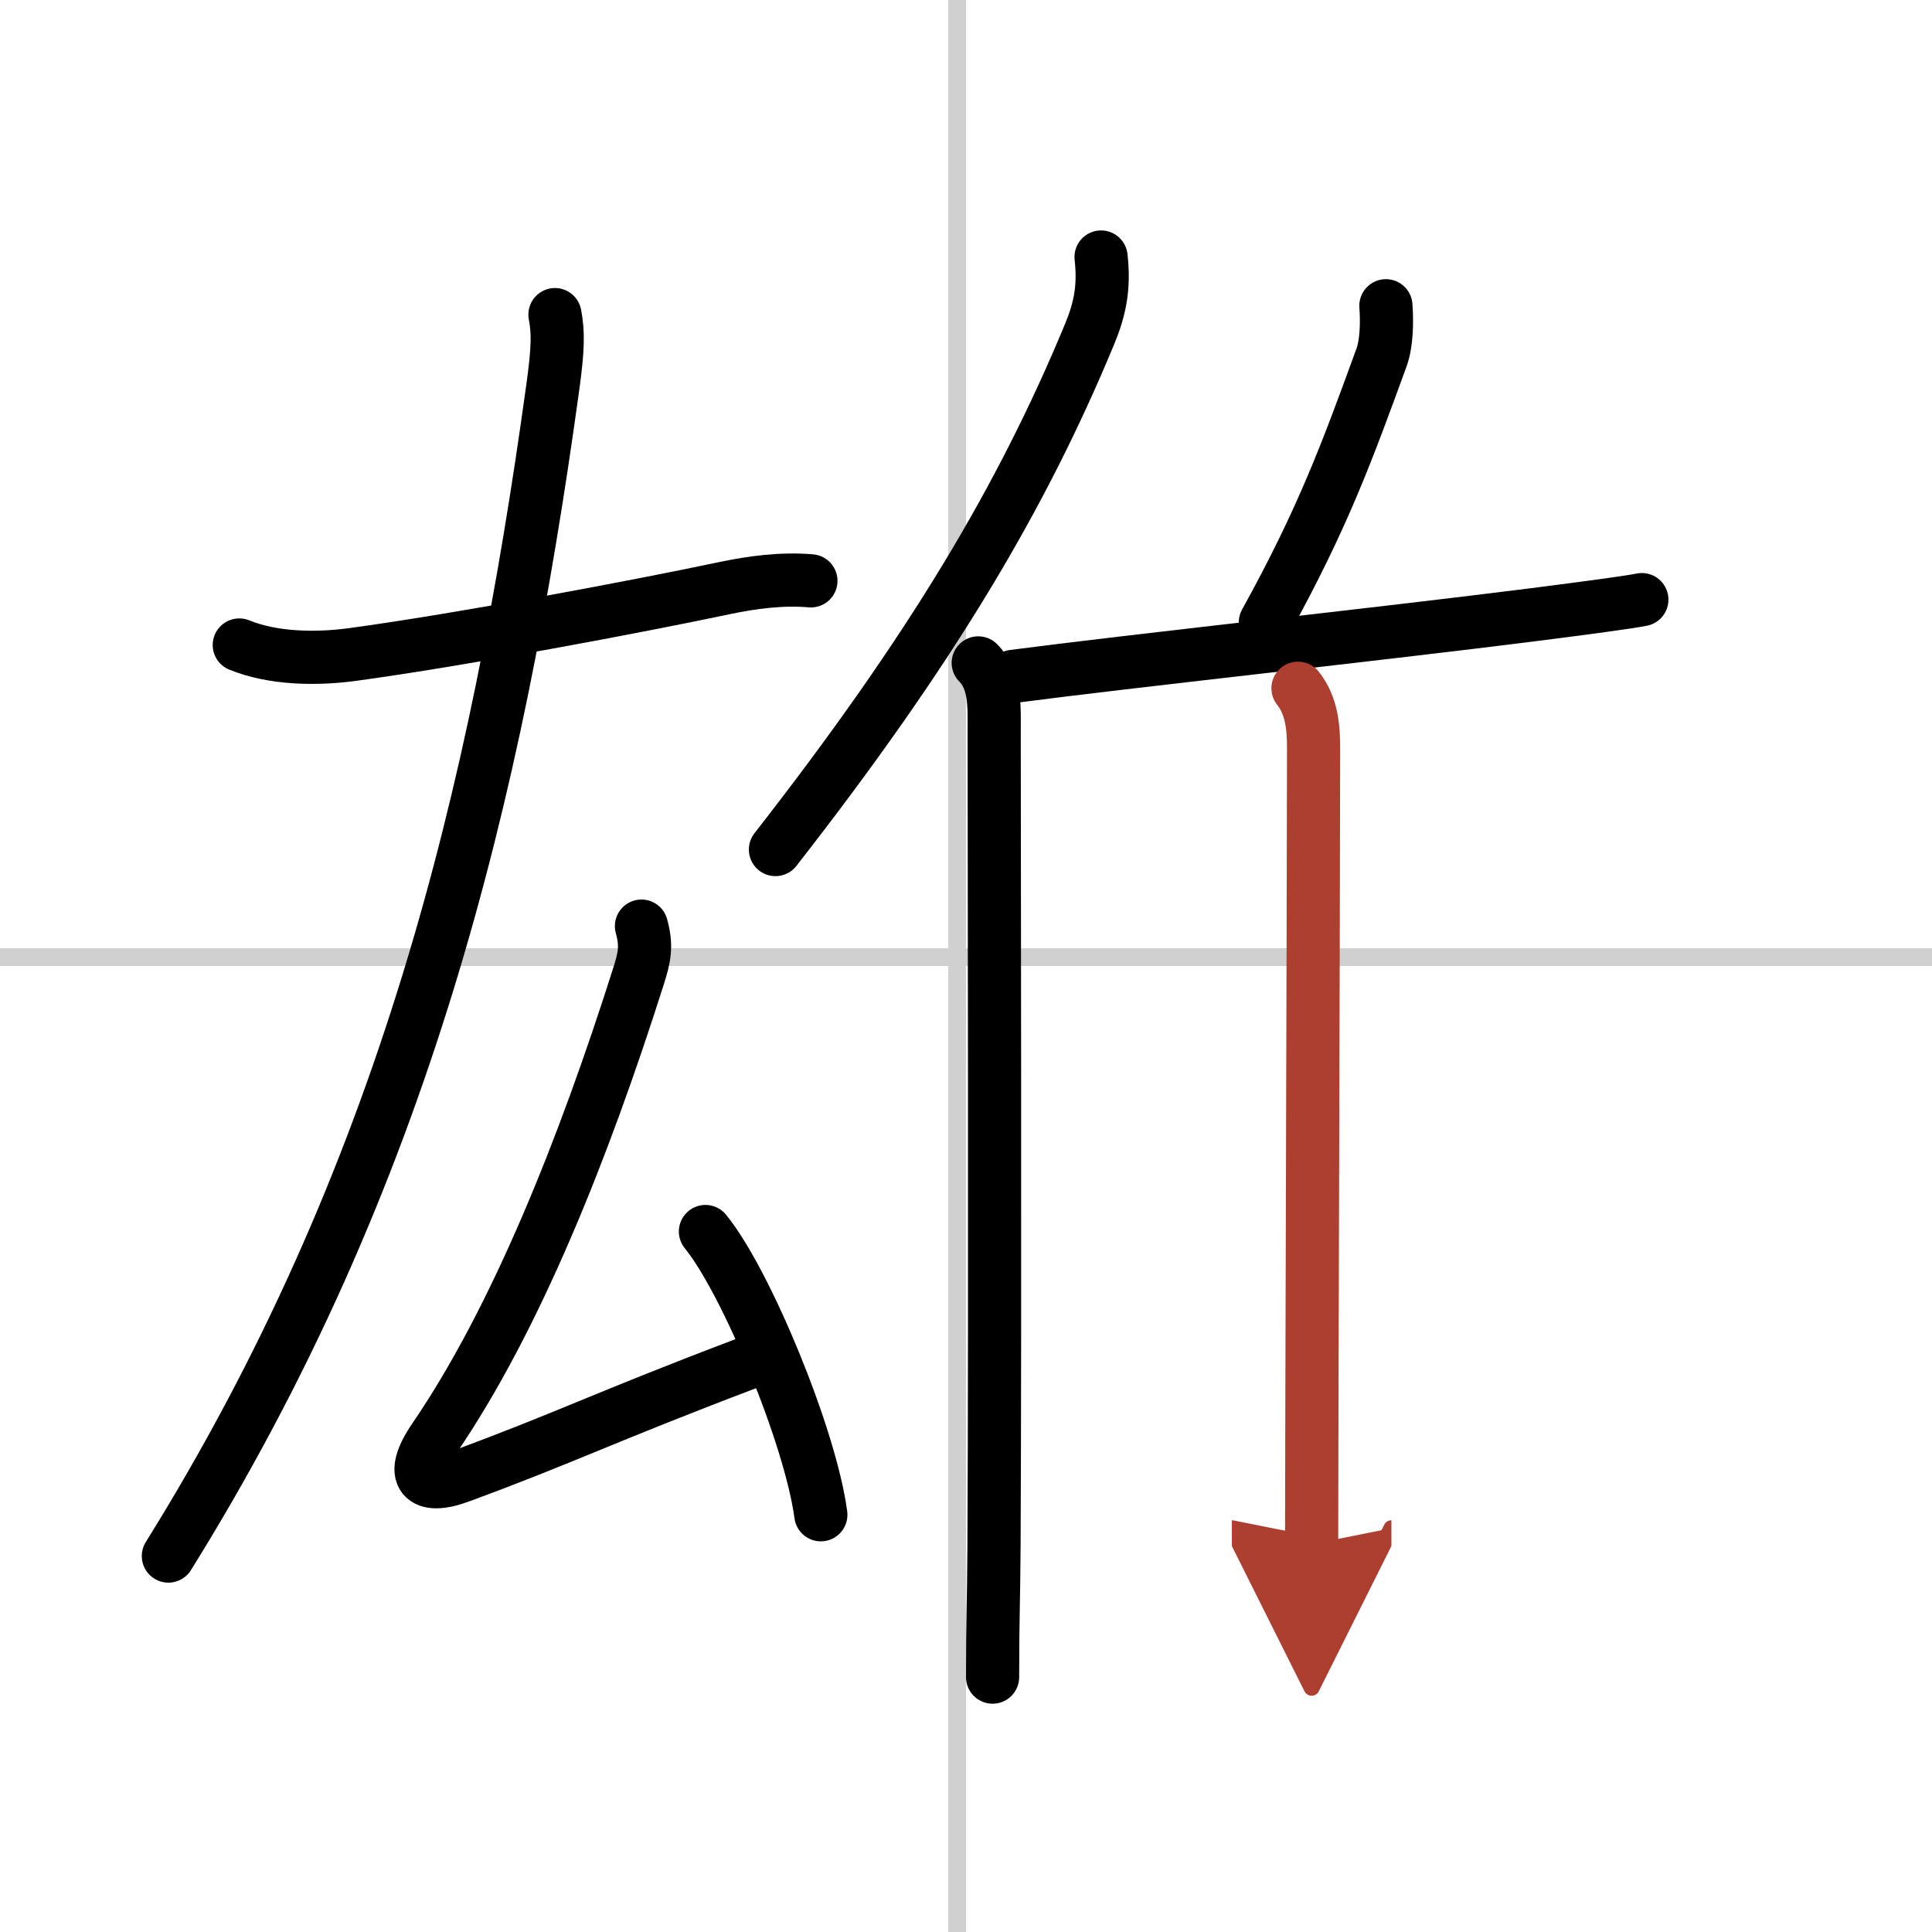
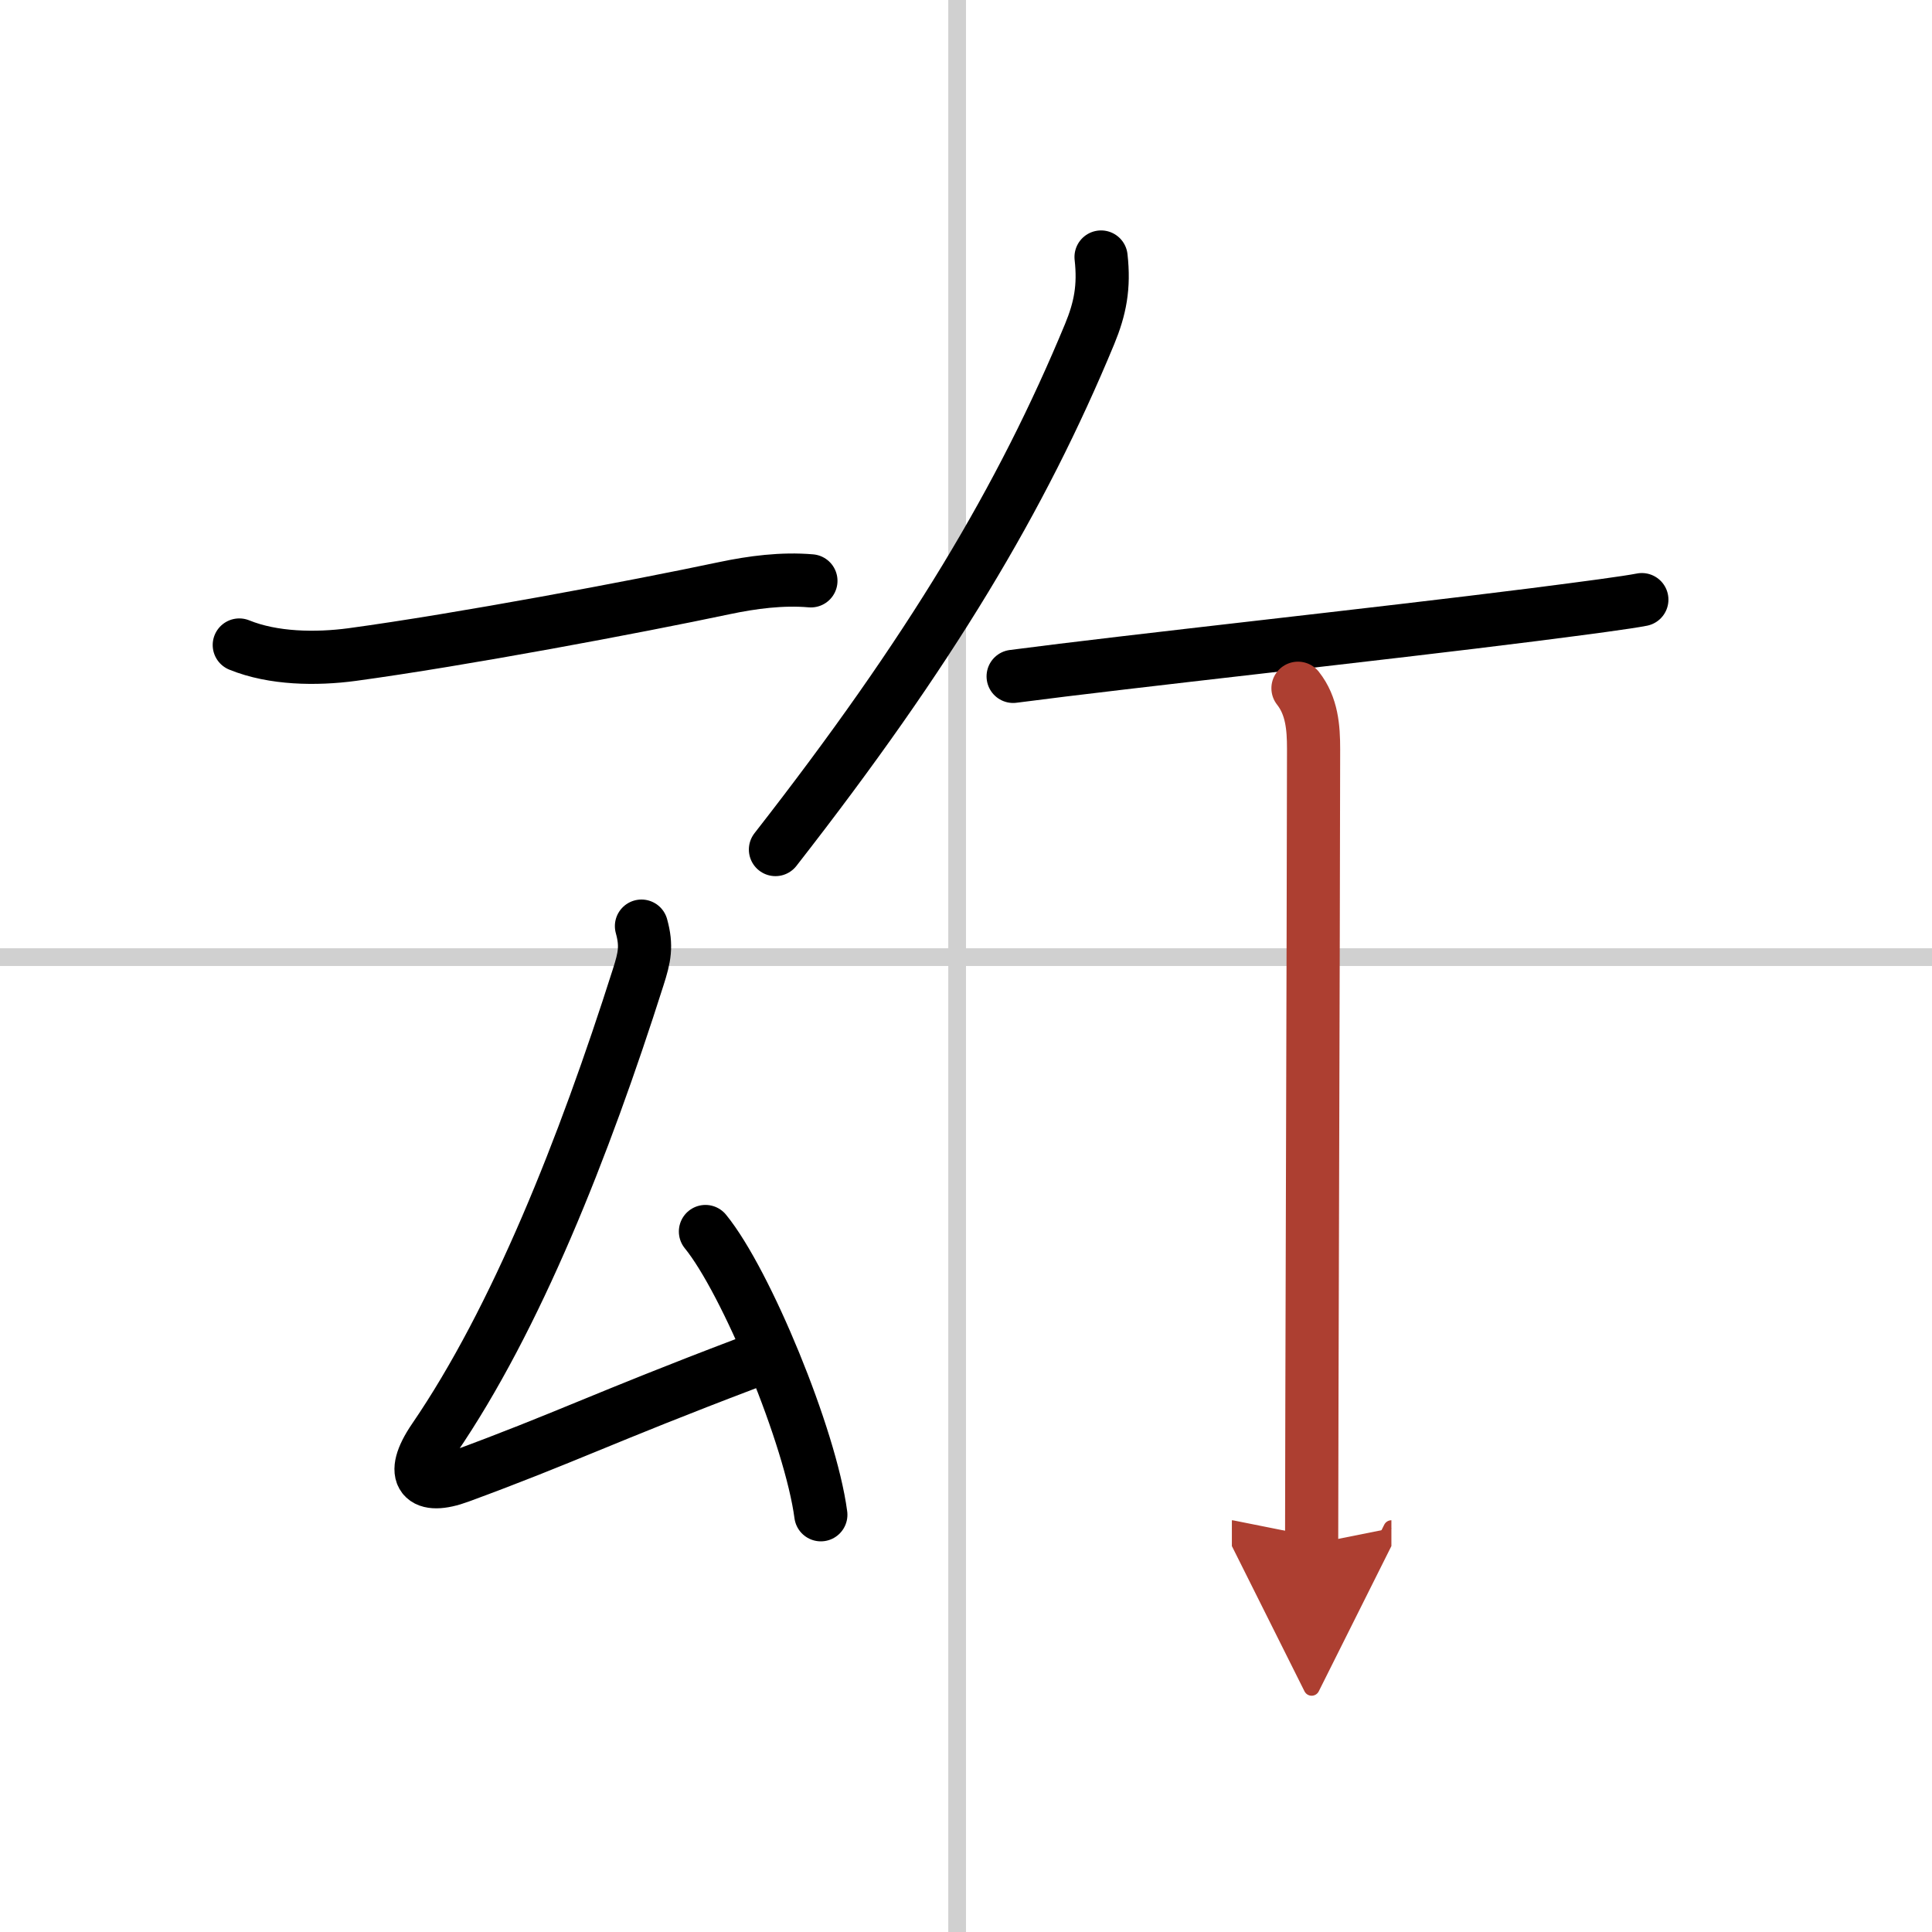
<svg xmlns="http://www.w3.org/2000/svg" width="400" height="400" viewBox="0 0 109 109">
  <defs>
    <marker id="a" markerWidth="4" orient="auto" refX="1" refY="5" viewBox="0 0 10 10">
      <polyline points="0 0 10 5 0 10 1 5" fill="#ad3f31" stroke="#ad3f31" />
    </marker>
  </defs>
  <g fill="none" stroke="#000" stroke-linecap="round" stroke-linejoin="round" stroke-width="3">
    <rect width="100%" height="100%" fill="#fff" stroke="#fff" />
    <line x1="54" x2="54" y2="109" stroke="#d0d0d0" stroke-width="1" />
    <line x2="109" y1="54" y2="54" stroke="#d0d0d0" stroke-width="1" />
    <path d="m13.5 36.39c1.92 0.78 4.33 0.81 6.36 0.54 6.17-0.84 15.96-2.68 21.02-3.75 1.57-0.33 3.24-0.55 4.87-0.41" />
-     <path d="M31.31,17.75c0.19,1,0.18,1.92-0.12,4.08C28,45,22.75,66.5,9.5,87.79" />
    <path d="m36.19 52.25c0.31 1.12 0.18 1.75-0.19 2.9-3.06 9.62-6.88 19.25-11.51 26.02-1.46 2.14-0.63 2.9 1.43 2.14 5.96-2.19 8.08-3.31 16.17-6.38" />
    <path d="m39.8 69.48c2.3 2.82 5.93 11.6 6.51 15.98" />
    <path d="m62.12 14.5c0.19 1.69-0.05 2.91-0.65 4.36-3.83 9.24-8.94 17.82-17.72 29.07" />
-     <path d="M55.19,37.4c1,1,0.9,2.55,0.9,3.91c0,3.94,0.06,33.36-0.01,45.94C56.06,90.6,56,91.12,56,94.62" />
-     <path d="m78.19 17.25c0.07 0.92 0.04 2.13-0.24 2.9-1.95 5.35-3.32 9.1-6.56 14.96" />
    <path d="m57.16 38.16c6.55-0.86 20.6-2.37 29.35-3.48 3.05-0.39 5.31-0.69 6.12-0.85" />
    <path d="M73.23,38.83c0.79,1,0.88,2.23,0.88,3.42C74.1,52.23,74,81.66,74,87.12" marker-end="url(#a)" stroke="#ad3f31" />
  </g>
</svg>